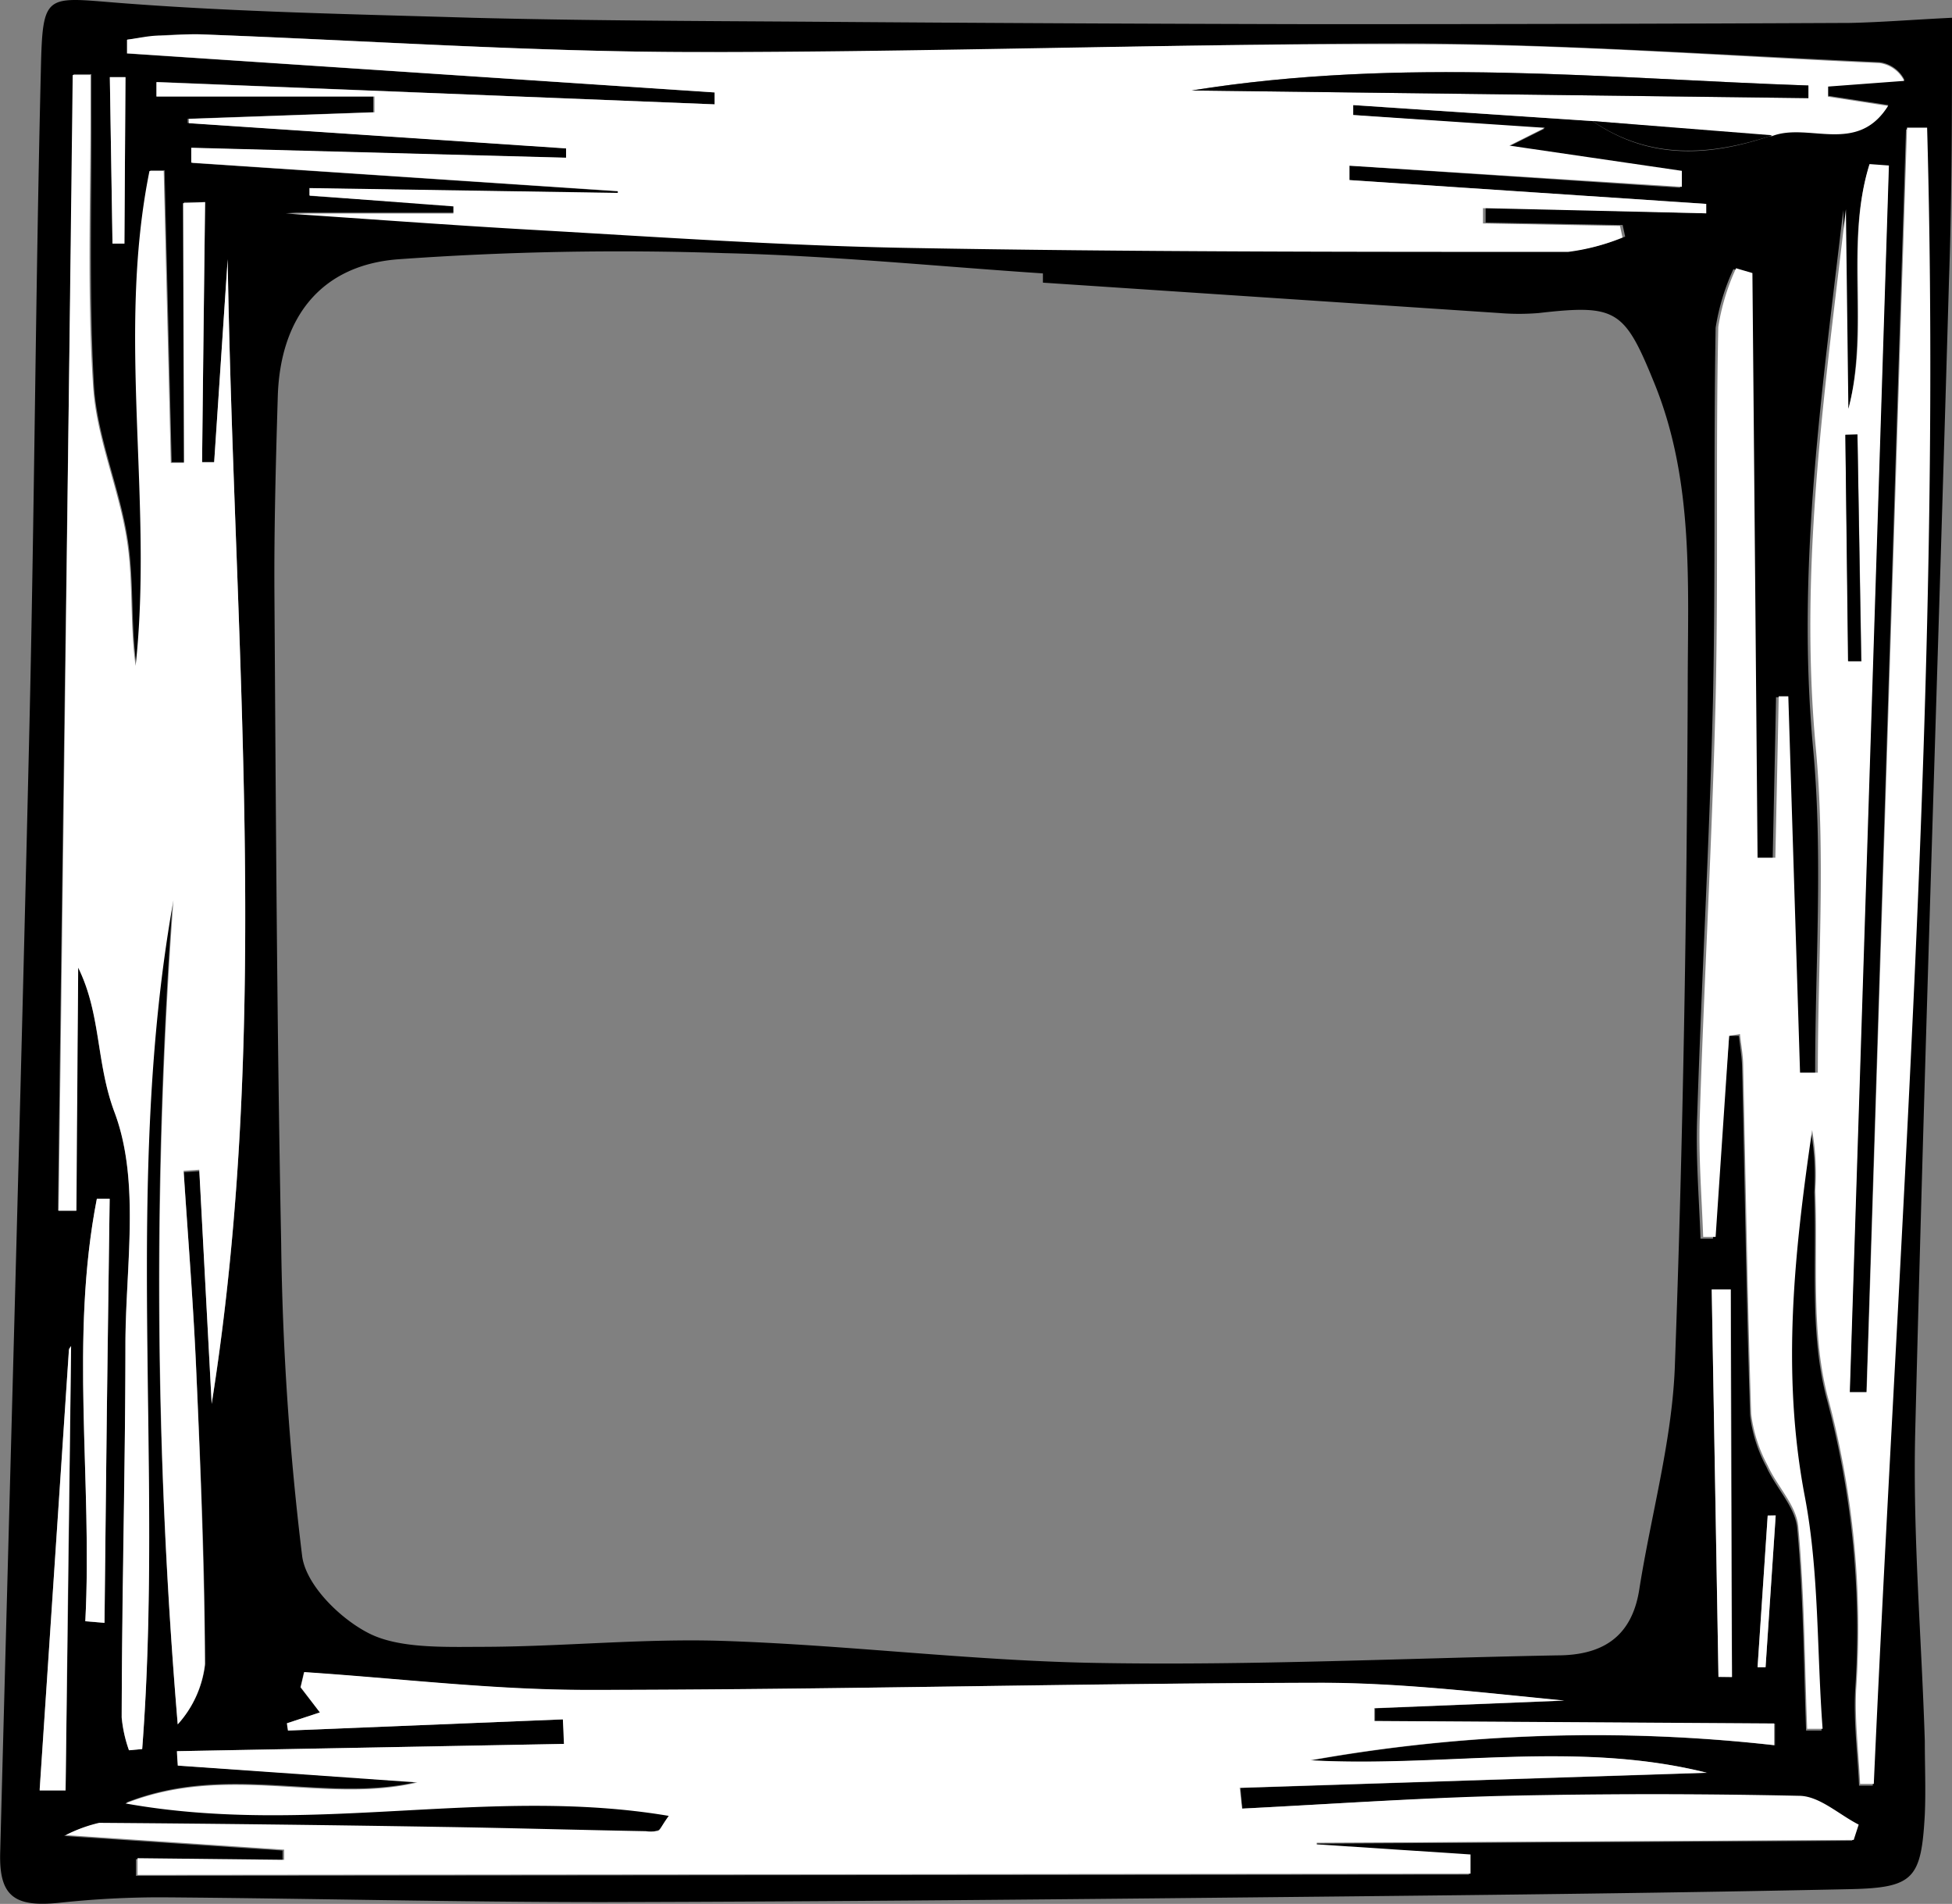
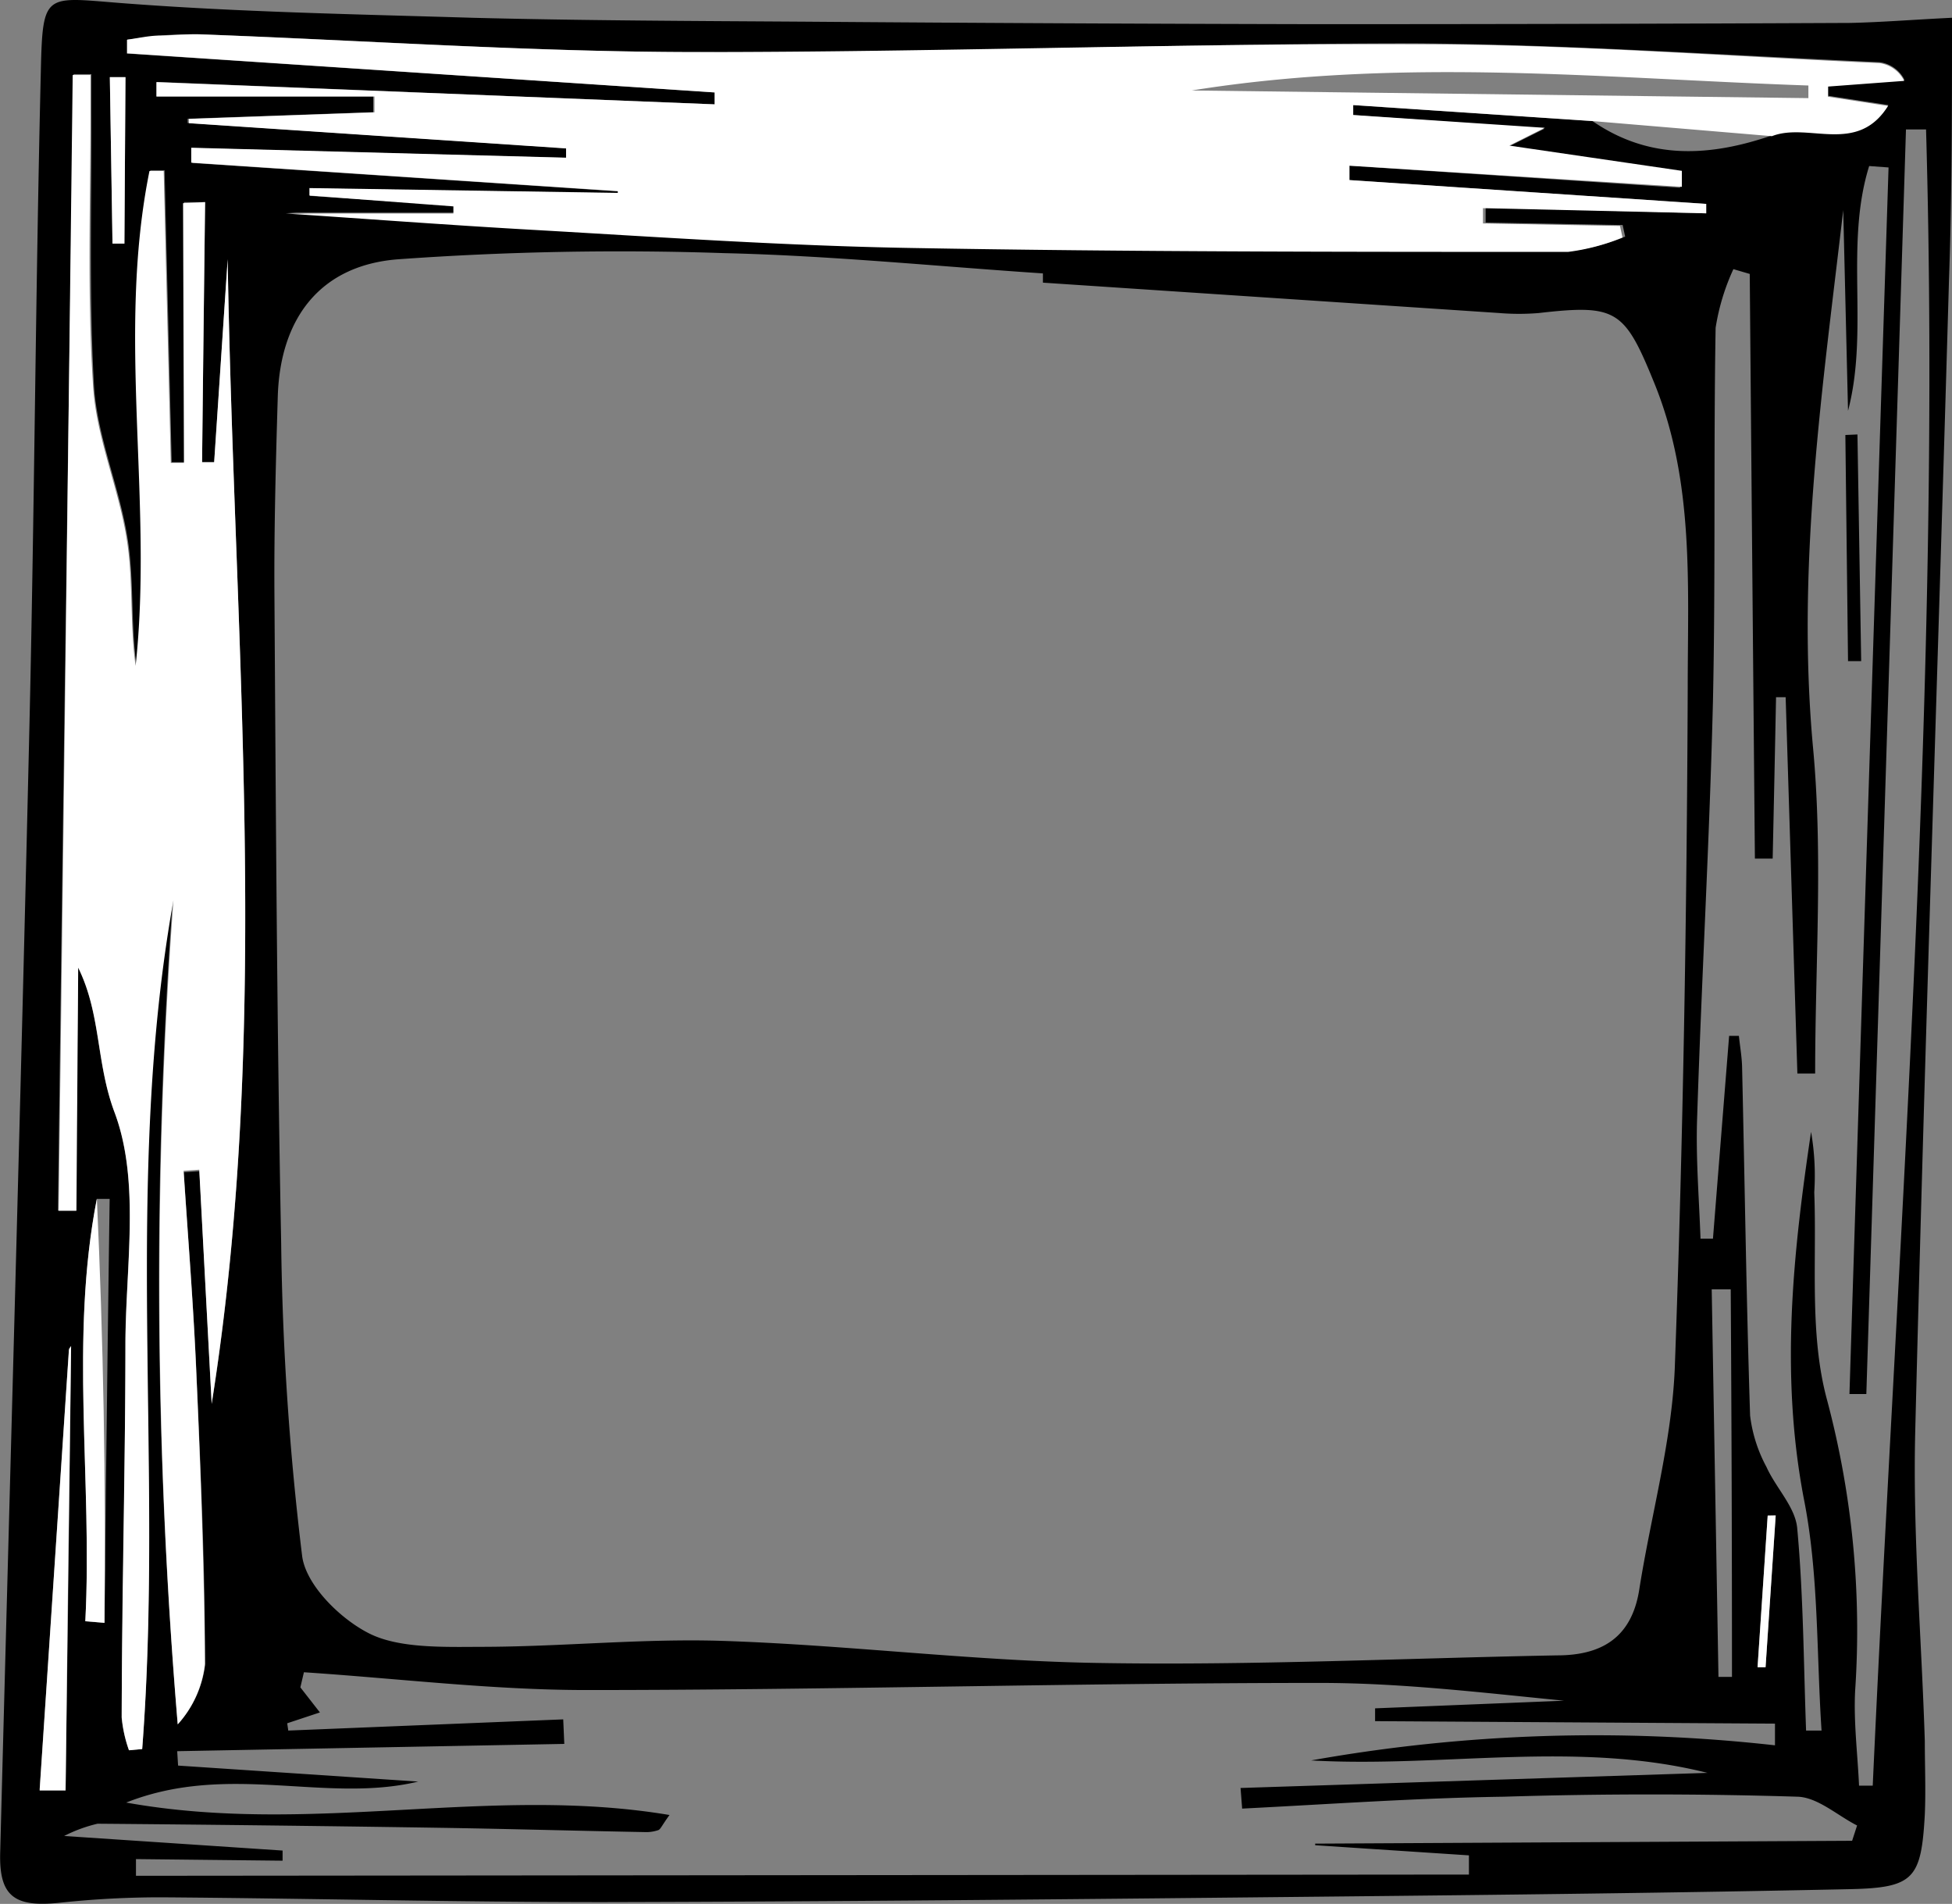
<svg xmlns="http://www.w3.org/2000/svg" preserveAspectRatio="none" viewBox="0 0 109.83 107.1">
  <rect x="0" y="0" width="109.83" height="107.1" fill="#808080" stroke="none" />
  <defs>
    <style>.cls-1{fill:#fff;}</style>
  </defs>
  <title>pictureframe_3</title>
  <g id="Layer_2" data-name="Layer 2">
    <g id="Layer_1-2" data-name="Layer 1">
      <path d="M109.83,1c0,5.09,0,9.94-.17,14.78-.62,21.6-1.37,43.2-1.9,64.8-.14,5.78.36,11.57.54,17.36,0,1.38.06,2.76,0,4.14-.2,3.58-.6,4.11-4.16,4.19-9.82.21-19.65.32-29.47.42-13.58.14-27.16.28-40.74.31-8.28,0-16.56-.21-24.84-.27a53,53,0,0,0-5.77.31c-2.53.26-3.37-.39-3.31-2.8C.56,83.19,1.16,62.14,1.65,41.09,1.94,28.7,2,16.3,2.3,3.9,2.4-.46,2.55-.16,6.78.17,13.36.68,20,.8,26.58,1c6.26.16,12.51.18,18.76.22q14.34.11,28.69.14,15,0,30.07-.07C105.91,1.25,107.73,1.1,109.83,1ZM89.6,6.81c3.22,2.22,6.63,2,10.12.8,2-.8,4.79,1.08,6.53-1.7l-3.38-.52,0-.57,4.29-.32a1.83,1.83,0,0,0-1.39-1c-8.72-.39-17.44-1-26.16-1.06C66.22,2.44,52.8,3,39.38,2.93c-9.38,0-18.76-.66-28.13-1-.74,0-1.48,0-2.21.07s-1.27.16-1.91.24l0,.77L40.21,5.2v.67L8.82,4.61l0,.81H21l0,.89-10.44.37v.24l21.3,1.42v.54L10.83,8.33l0,.84,24,1.6v.1L17.44,10.6l0,.42,8.17.54,0,.4-9.46,0c3.89.25,9.08.65,14.29.94,7,.38,14,.86,21,1,12.31.21,24.63.21,36.94.22a12,12,0,0,0,3.06-.81l-.14-.65-7.71-.14v-.86L96,12,96,11.47l-20.1-1.34,0-.81,18.63,1.24,0-.9L84.9,8.24l2-1L76.11,6.47l0-.56ZM58.68,15.9l0-.52c-6-.4-11.94-1-17.92-1.14a174.06,174.06,0,0,0-18.42.35c-4.36.36-6.57,3.35-6.71,7.69-.11,3.68-.21,7.36-.19,11,.08,12.22.14,24.43.38,36.64A160.92,160.92,0,0,0,17,87.53c.21,1.64,2.17,3.57,3.82,4.38s4.11.74,6.2.73c4.59,0,9.2-.49,13.78-.33,7.06.24,14.11,1.14,21.17,1.24,8.55.14,17.1-.27,25.64-.43,2.51,0,4.19-1,4.62-3.68.65-4.15,1.82-8.27,2-12.43.47-12.77.68-25.55.73-38.32,0-5.75.38-11.6-1.88-17.14-1.68-4.13-2.12-4.44-6.51-3.94a13.47,13.47,0,0,1-2.2,0Zm11.21,85.84-.09-1.16,26.27-.85c-7.38-1.85-14.86-.28-22.3-.7a90.89,90.89,0,0,1,26.1-.85l0-1.22-22.5-.14,0-.72L88,95.67c-4.58-.45-9.15-1-13.72-1-13.76,0-27.52.4-41.28.4-5.3,0-10.6-.65-15.9-1l-.2.85L18,96.33l-1.84.61.06.41,15.47-.63.06,1.38-21.78.41.05.81,13.51.9c-5.22,1.25-10.66-1.1-16.43,1.18,10.48,1.88,20.44-1,30.57.7-.43.59-.5.8-.63.85a2.1,2.1,0,0,1-.79.11c-3.82-.07-7.64-.18-11.45-.24q-9.66-.15-19.31-.23a8.16,8.16,0,0,0-1.88.69l12.29.82,0,.57-8.25-.09v.94l75-.07,0-1.08-8.65-.57,0-.09,30.21-.16.28-.86c-1.12-.57-2.22-1.59-3.36-1.62-5.5-.17-11-.17-16.51,0C79.77,101.14,74.83,101.49,69.89,101.74ZM11.54,11.37H10.35L10.4,26H9.66q-.2-8.2-.4-16.42h-.8c-1.86,9.21.25,18.58-.78,27.84-.33-2.33-.13-4.7-.48-7-.44-2.94-1.72-5.78-1.91-8.7C5,16.58,5.16,11.43,5.14,6.28c0-.7,0-1.41,0-2.11l-1,0Q3.66,36.14,3.26,68.1h1l.13-13.68c1.3,2.63,1,5.36,2.05,8.15,1.46,3.9.62,8.69.61,13.1,0,7-.16,13.95-.21,20.93a7.59,7.59,0,0,0,.41,1.85L8,98.39c1.2-15.9-1.1-31.95,1.72-47.8A296.54,296.54,0,0,0,10,97a6.07,6.07,0,0,0,1.54-3.32c0-5.42-.24-10.84-.48-16.26-.16-3.83-.47-7.65-.72-11.48l.88-.06L11.91,79c3.4-21.45,1.24-42.91.9-64.38L12.05,26l-.68,0Q11.45,18.7,11.54,11.37Zm85.75,46.9h.55c.06.6.17,1.19.18,1.79.15,6.53.24,13.05.45,19.57a8.13,8.13,0,0,0,.92,2.89c.53,1.18,1.62,2.25,1.73,3.44.35,3.78.36,7.59.5,11.39l.87,0c-.29-4.36-.15-8.8-1-13.06-1.33-7-.61-13.77.41-20.62a14.41,14.41,0,0,1,.18,3.4c.15,3.92-.29,8,.73,11.72a50.35,50.35,0,0,1,1.57,16.32c-.09,1.77.14,3.56.22,5.34l.77,0c1.41-31,3.89-62.06,3-93.17l-1.13,0-2.23,71.14-.95,0q1.09-34.48,2.2-69l-1.09-.08c-1.39,4.46,0,9.22-1.19,13.77l-.27-11.29c-1.17,10.06-2.64,20-1.7,30.23.57,6.06.12,12.22.12,18.34l-1,0-.66-21.17-.54,0q-.09,4.53-.19,9.08h-1q-.15-16.44-.29-32.89l-.92-.27a12.49,12.49,0,0,0-1,3.3c-.12,7,0,14-.15,21-.19,7.81-.64,15.62-.89,23.44-.08,2.26.11,4.53.19,6.8h.7ZM4.8,91.2l1.08.09Q6,79.37,6.17,67.44H5.45C3.91,75.32,5.21,83.28,4.8,91.2ZM4,75.72l-.12.14-1.65,24.8,1.46,0Q3.87,88.21,4,75.72ZM96.69,94.33h.76q0-10.9-.07-21.8l-1.07,0ZM7.06,4.34H6.18l.15,9.37H7ZM99.91,85.25h-.45l-.57,8.53.45,0Z" />
      <path class="cls-1" d="M89.6,6.81l-13.46-.9,0,.56,10.78.72-2,1,9.71,1.42,0,.9L75.93,9.32l0,.81L96,11.47,96,12l-12.56-.29v.86l7.71.14.14.65a12,12,0,0,1-3.06.81c-12.31,0-24.63,0-36.94-.22-7-.12-14-.6-20.95-1-5.21-.29-10.4-.69-14.29-.94l9.46,0,0-.4L17.41,11l0-.42,17.35.27v-.1l-24-1.6,0-.84,21.09.56V8.35L10.63,6.93V6.69l10.44-.37,0-.89H8.8l0-.81L40.21,5.87V5.2L7.16,3l0-.77C7.77,2.15,8.4,2,9,2s1.47-.09,2.21-.07c9.37.35,18.75,1,28.13,1,13.42,0,26.84-.49,40.25-.44,8.72,0,17.44.67,26.16,1.06a1.83,1.83,0,0,1,1.39,1l-4.29.32,0,.57,3.38.52c-1.74,2.78-4.49.9-6.53,1.7ZM67.05,5.09l34.7.43V4.81C90.34,4.42,78.93,3.19,67.05,5.09Z" />
-       <path class="cls-1" d="M69.89,101.74c4.94-.25,9.88-.6,14.82-.72,5.5-.12,11-.12,16.51,0,1.14,0,2.24,1.05,3.36,1.62l-.28.86-30.21.16,0,.09,8.65.57,0,1.08-75,.07v-.94l8.25.09,0-.57-12.29-.82a8.16,8.16,0,0,1,1.88-.69q9.65.07,19.31.23c3.81.06,7.63.17,11.45.24A2.1,2.1,0,0,0,37,103c.13,0,.2-.26.63-.85-10.13-1.71-20.09,1.18-30.57-.7,5.77-2.28,11.21.07,16.43-1.18L10,99.32l-.05-.81,21.78-.41-.06-1.38-15.47.63-.06-.41L18,96.33l-1.08-1.42.2-.85c5.3.35,10.6,1,15.9,1,13.76,0,27.52-.37,41.28-.4,4.57,0,9.14.56,13.72,1l-10.7.43,0,.72,22.5.14,0,1.22a90.89,90.89,0,0,0-26.1.85c7.44.42,14.92-1.15,22.3.7l-26.27.85Z" />
      <path class="cls-1" d="M11.54,11.37q-.09,7.32-.17,14.63l.68,0,.76-11.43c.34,21.47,2.5,42.93-.9,64.38l-.7-13.15-.88.06c.25,3.83.56,7.65.72,11.48.24,5.42.44,10.84.48,16.26A6.07,6.07,0,0,1,10,97a296.54,296.54,0,0,1-.24-46.36C6.93,66.44,9.23,82.49,8,98.39l-.74.07a7.59,7.59,0,0,1-.41-1.85c0-7,.2-14,.21-20.93,0-4.41.85-9.2-.61-13.1-1.05-2.79-.75-5.52-2.05-8.15L4.3,68.11h-1q.41-31.95.79-63.89l1,0c0,.7,0,1.41,0,2.11,0,5.15-.19,10.3.15,15.43.19,2.92,1.47,5.76,1.91,8.7.35,2.29.15,4.66.48,7,1-9.26-1.08-18.63.78-27.84h.8q.2,8.2.4,16.42h.74l-.05-14.61Z" />
-       <path class="cls-1" d="M97.29,58.27l-.76,11.31h-.7c-.08-2.27-.27-4.54-.19-6.8.25-7.82.7-15.63.89-23.44.16-7,0-14,.15-20.95a12.49,12.49,0,0,1,1-3.3l.92.27q.15,16.45.29,32.89h1q.1-4.55.19-9.08l.54,0,.66,21.17,1,0c0-6.12.45-12.28-.12-18.34-.94-10.19.53-20.17,1.7-30.23L104,23c1.23-4.55-.2-9.31,1.19-13.77l1.09.08q-1.09,34.48-2.2,69l.95,0L107.3,7.18l1.13,0c.87,31.11-1.61,62.13-3,93.17l-.77,0c-.08-1.78-.31-3.57-.22-5.34a50.35,50.35,0,0,0-1.57-16.32c-1-3.7-.58-7.8-.73-11.72a14.41,14.41,0,0,0-.18-3.4c-1,6.85-1.74,13.66-.41,20.62.81,4.26.67,8.7,1,13.06l-.87,0c-.14-3.8-.15-7.61-.5-11.39-.11-1.19-1.2-2.26-1.73-3.44a8.13,8.13,0,0,1-.92-2.89c-.21-6.52-.3-13-.45-19.57,0-.6-.12-1.19-.18-1.79Zm7.22-33.83-.68,0L104,37.21l.74,0Z" />
-       <path class="cls-1" d="M4.8,91.2c.41-7.92-.89-15.88.65-23.77h.72Q6,79.37,5.88,91.29Z" />
+       <path class="cls-1" d="M4.8,91.2c.41-7.92-.89-15.88.65-23.77Q6,79.37,5.88,91.29Z" />
      <path class="cls-1" d="M4,75.72q-.17,12.48-.31,25l-1.46,0,1.65-24.8Z" />
-       <path class="cls-1" d="M96.69,94.33l-.38-21.79,1.07,0q0,10.91.07,21.8Z" />
-       <path d="M89.6,6.81l10.12.8C96.23,8.77,92.82,9,89.6,6.81Z" />
      <path class="cls-1" d="M7.06,4.34,7,13.7H6.33L6.18,4.34Z" />
      <path class="cls-1" d="M99.91,85.25l-.57,8.54-.45,0,.57-8.53Z" />
-       <path d="M67.05,5.09c11.88-1.9,23.29-.67,34.7-.28v.71Z" />
      <path d="M104.51,24.44l.21,12.75-.74,0-.15-12.72Z" />
    </g>
  </g>
</svg>